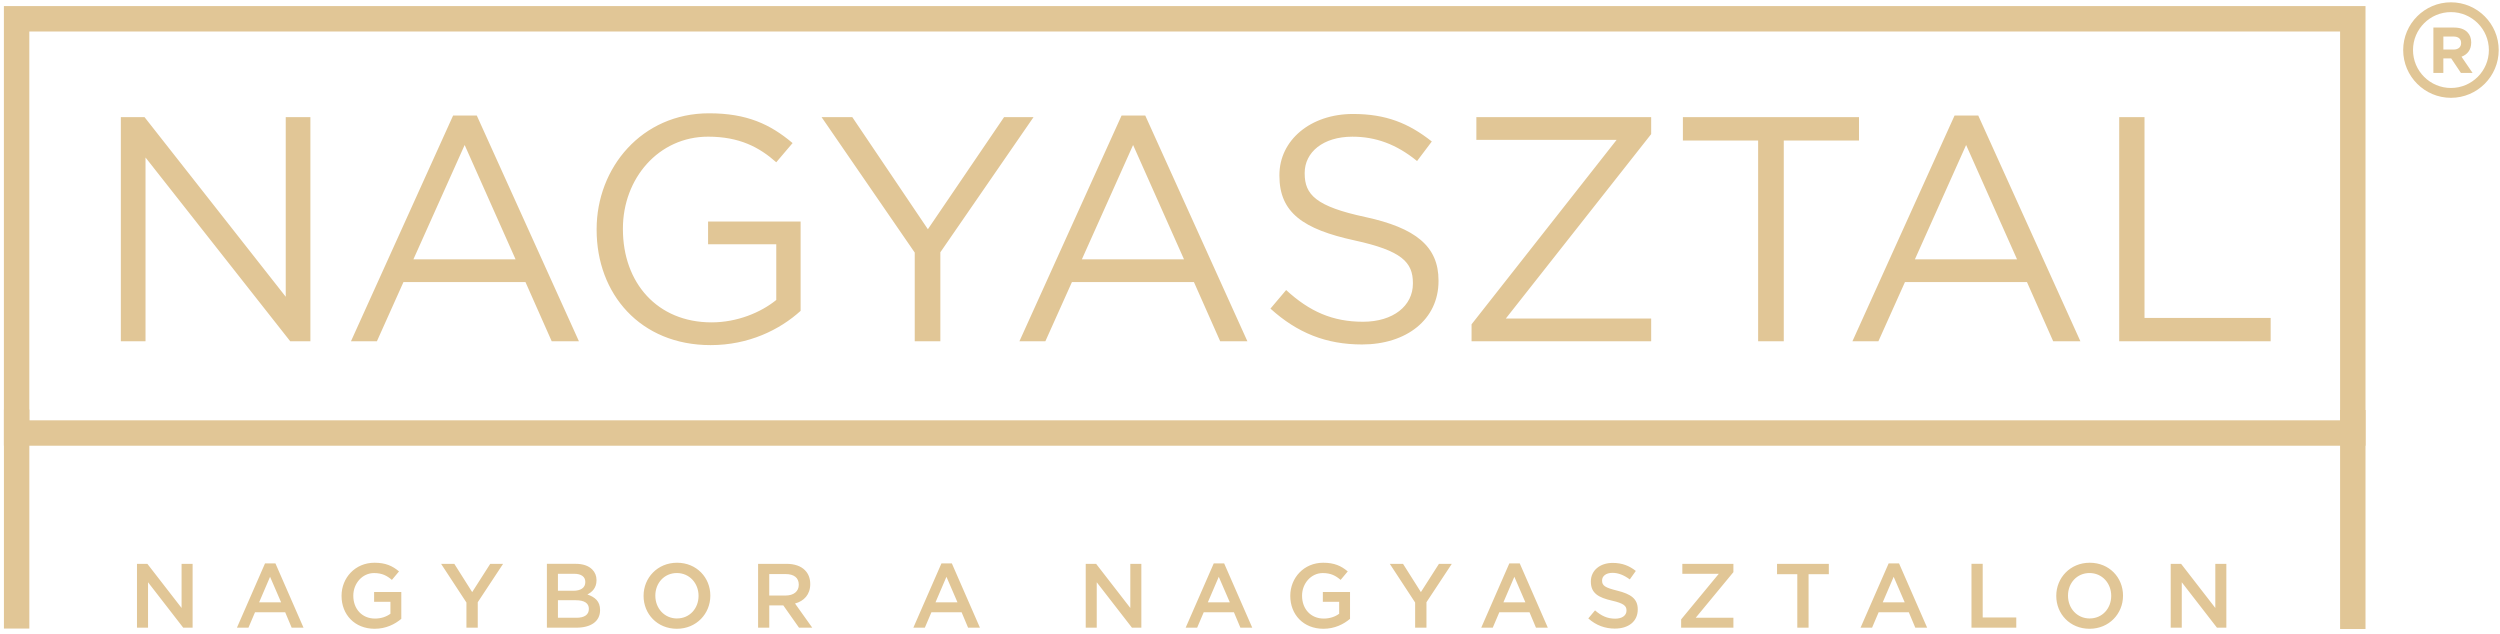
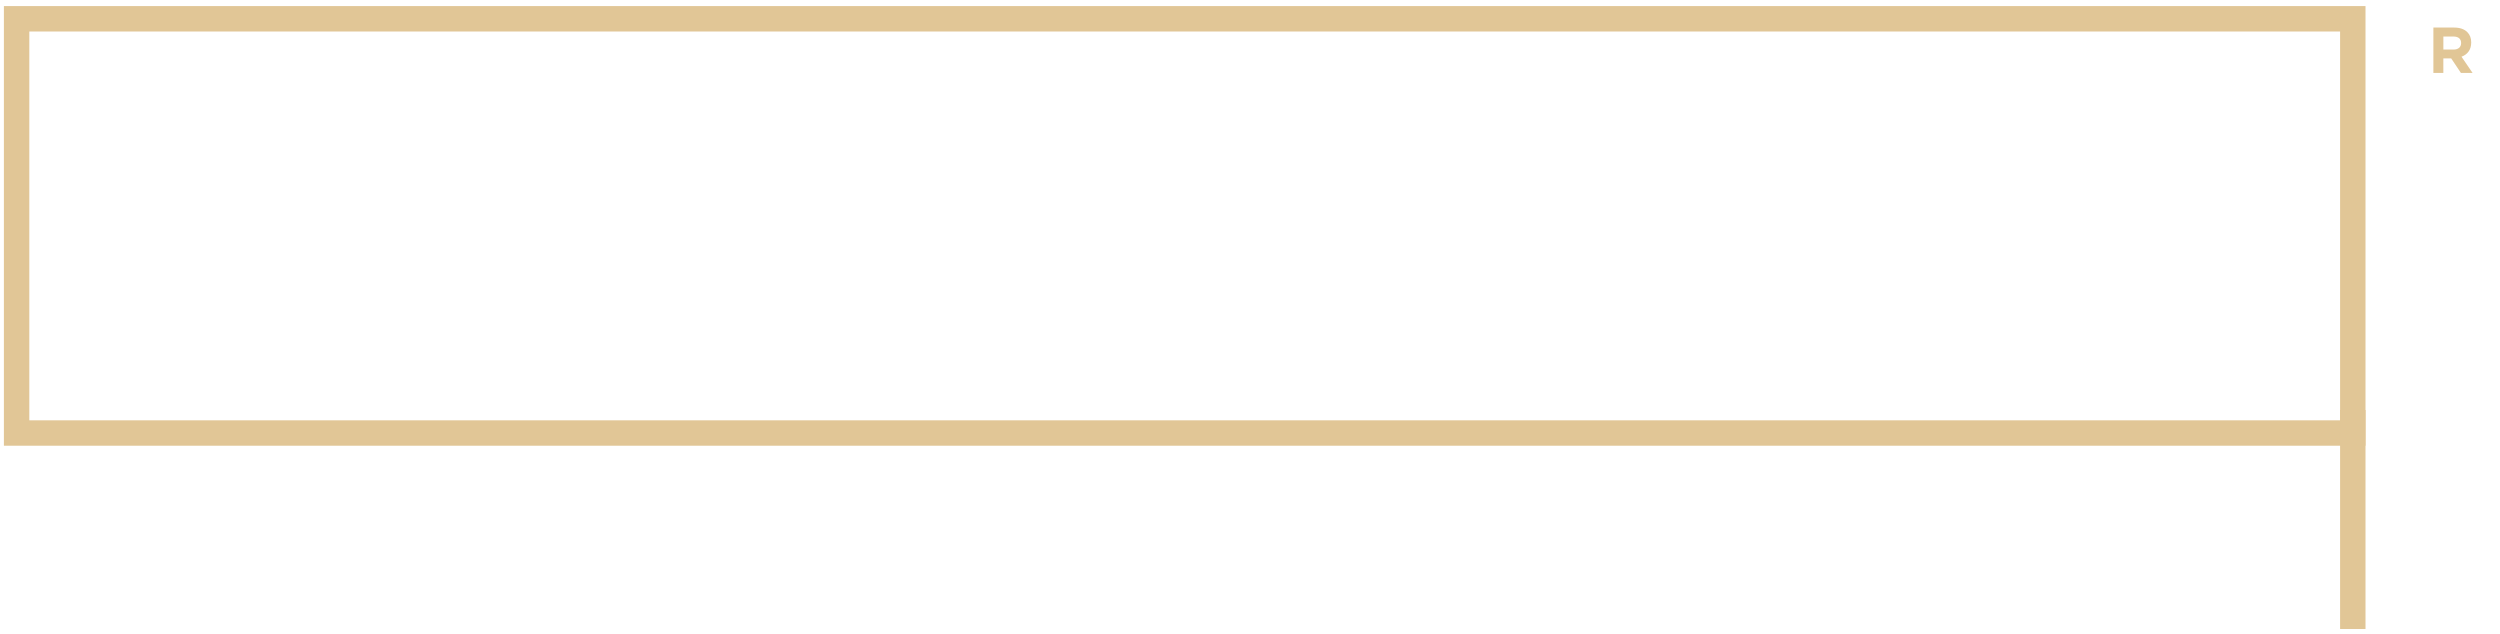
<svg xmlns="http://www.w3.org/2000/svg" width="481" height="122" viewBox="0 0 481 122" fill="none">
  <path d="M5.641 6.061H450.233V80.87H5.641V6.061ZM0.75 85.757H455.124V1.17H0.75V85.757Z" fill="#E1C696" />
-   <path d="M5.646 78.797H0.755V120.934H5.646V78.797Z" fill="#E1C696" />
  <path d="M455.124 78.885H450.233V121.022H455.124V78.885Z" fill="#E1C696" />
-   <path d="M407.737 65.66H436.875V61.165H412.605V22.539H407.737V65.66ZM368.427 49.894L378.282 27.899L388.078 49.894H368.427ZM356.416 65.66H361.404L366.515 54.265H389.985L395.032 65.66H400.268L380.617 22.231H376.058L356.407 65.66H356.416ZM338.269 65.66H343.197V27.035H357.671V22.539H323.79V27.035H338.264V65.66H338.269ZM283.128 65.66H317.685V61.284H289.72L317.685 25.803V22.539H284.052V26.915H311.034L283.128 62.397V65.66ZM262.048 66.276C270.612 66.276 276.771 61.473 276.771 54.081V53.957C276.771 47.366 272.335 43.854 262.724 41.762C253.177 39.726 251.021 37.451 251.021 33.383V33.259C251.021 29.315 254.533 26.299 260.2 26.299C264.636 26.299 268.64 27.715 272.643 30.983L275.479 27.223C271.044 23.712 266.668 21.928 260.324 21.928C252.133 21.928 246.158 26.975 246.158 33.691V33.815C246.158 40.898 250.717 44.102 260.632 46.258C269.688 48.23 271.843 50.45 271.843 54.449V54.573C271.843 58.825 268.083 61.905 262.237 61.905C256.39 61.905 251.949 59.937 247.454 55.805L244.434 59.377C249.61 64.061 255.153 66.276 262.053 66.276M208.153 49.894L218.008 27.899L227.803 49.894H208.153ZM196.142 65.66H201.129L206.241 54.265H229.711L234.763 65.66H239.998L220.348 22.231H215.788L196.137 65.66H196.142ZM175.995 65.66H180.923V48.538L198.849 22.539H193.182L178.523 44.102L163.984 22.539H158.073L175.995 48.597V65.66ZM136.731 66.4C144.063 66.4 150.033 63.444 154.037 59.809V42.622H136.234V46.993H149.353V57.713C146.398 60.117 141.838 62.024 136.91 62.024C126.439 62.024 119.848 54.389 119.848 44.097V43.973C119.848 34.366 126.687 26.295 136.234 26.295C142.27 26.295 146.09 28.326 149.353 31.222L152.493 27.527C148.181 23.891 143.686 21.799 136.414 21.799C123.479 21.799 114.791 32.27 114.791 44.097V44.221C114.791 56.54 123.171 66.4 136.722 66.4M79.54 49.894L89.4 27.899L99.195 49.894H79.545H79.54ZM67.529 65.66H72.516L77.628 54.265H101.098L106.15 65.66H111.385L91.735 22.231H87.175L67.525 65.66H67.529ZM23.255 65.66H27.998V30.303L55.84 65.66H59.719V22.539H54.976V57.097L27.81 22.539H23.25V65.66H23.255Z" fill="#E1C696" />
-   <path d="M417.648 120.765H419.772V112.026L426.543 120.765H428.349V108.482H426.226V116.972L419.643 108.482H417.644V120.765H417.648ZM402.061 118.995C399.607 118.995 397.883 117.014 397.883 114.624V114.587C397.883 112.201 399.584 110.252 402.025 110.252C404.465 110.252 406.198 112.233 406.198 114.619V114.656C406.198 117.041 404.498 118.99 402.057 118.99M402.029 120.976C405.803 120.976 408.469 118.062 408.469 114.624V114.587C408.469 111.13 405.835 108.271 402.066 108.271C398.297 108.271 395.626 111.185 395.626 114.624V114.66C395.626 118.117 398.26 120.976 402.029 120.976ZM379.317 120.765H387.931V118.797H381.473V108.478H379.313V120.76L379.317 120.765ZM362.236 115.888L364.342 110.974L366.465 115.888H362.236ZM357.975 120.765H360.186L361.45 117.8H367.256L368.502 120.765H370.782L365.376 108.395H363.376L357.971 120.765H357.975ZM345.794 120.765H347.969V110.482H351.867V108.482H341.901V110.482H345.799V120.765H345.794ZM323.455 120.765H333.508V118.852H326.259L333.508 110.077V108.482H323.68V110.395H330.699L323.45 119.17V120.765H323.455ZM310.718 120.939C313.296 120.939 315.103 119.588 315.103 117.271V117.234C315.103 115.18 313.751 114.288 311.154 113.64C308.801 113.061 308.24 112.675 308.24 111.709V111.672C308.24 110.85 308.976 110.215 310.24 110.215C311.361 110.215 312.451 110.652 313.572 111.479L314.731 109.848C313.466 108.846 312.083 108.303 310.272 108.303C307.831 108.303 306.08 109.76 306.08 111.866V111.902C306.08 114.15 307.555 114.973 310.166 115.57C312.446 116.094 312.938 116.586 312.938 117.45V117.487C312.938 118.416 312.097 119.032 310.764 119.032C309.219 119.032 308.079 118.471 306.884 117.437L305.588 118.981C307.063 120.314 308.815 120.944 310.713 120.944M289.256 115.888L291.361 110.974L293.485 115.888H289.256ZM284.995 120.765H287.206L288.47 117.8H294.276L295.521 120.765H297.801L292.396 108.395H290.396L284.991 120.765H284.995ZM272.276 120.765H274.451V115.869L279.328 108.482H276.855L273.38 113.92L269.941 108.482H267.395L272.272 115.924V120.769L272.276 120.765ZM254.621 120.976C256.795 120.976 258.514 120.098 259.746 119.064V113.906H254.515V115.786H257.655V118.085C256.901 118.646 255.866 119.013 254.69 119.013C252.18 119.013 250.516 117.152 250.516 114.628V114.591C250.516 112.256 252.254 110.257 254.497 110.257C256.06 110.257 256.988 110.767 257.935 111.571L259.305 109.94C258.041 108.869 256.708 108.271 254.584 108.271C250.865 108.271 248.25 111.185 248.25 114.624V114.66C248.25 118.241 250.778 120.976 254.621 120.976ZM232.387 115.888L234.492 110.974L236.616 115.888H232.387ZM228.121 120.765H230.332L231.596 117.8H237.407L238.652 120.765H240.932L235.527 108.395H233.527L228.121 120.765ZM208.889 120.765H211.013V112.026L217.788 120.765H219.595V108.482H217.471V116.972L210.893 108.482H208.894V120.765H208.889ZM179.99 115.888L182.096 110.974L184.219 115.888H179.99ZM175.729 120.765H177.94L179.204 117.8H185.014L186.26 120.765H188.54L183.134 108.395H181.135L175.729 120.765ZM148.003 114.573V110.45H151.142C152.755 110.45 153.684 111.153 153.684 112.486V112.523C153.684 113.787 152.7 114.578 151.156 114.578H147.998L148.003 114.573ZM145.847 120.765H148.007V116.481H150.71L153.73 120.765H156.276L152.962 116.113C154.681 115.658 155.89 114.394 155.89 112.394V112.357C155.89 111.286 155.541 110.376 154.875 109.71C154.102 108.919 152.875 108.482 151.331 108.482H145.856V120.765H145.847ZM130.264 118.995C127.81 118.995 126.086 117.014 126.086 114.624V114.587C126.086 112.201 127.787 110.252 130.228 110.252C132.668 110.252 134.401 112.233 134.401 114.619V114.656C134.401 117.041 132.701 118.99 130.26 118.99M130.228 120.976C134.001 120.976 136.667 118.062 136.667 114.624V114.587C136.667 111.13 134.034 108.271 130.264 108.271C126.495 108.271 123.824 111.185 123.824 114.624V114.66C123.824 118.117 126.458 120.976 130.228 120.976ZM107.346 118.852V115.483H110.77C112.471 115.483 113.298 116.081 113.298 117.133V117.17C113.298 118.292 112.402 118.857 110.931 118.857H107.35L107.346 118.852ZM107.346 113.658V110.395H110.453C111.855 110.395 112.613 110.974 112.613 111.957V111.994C112.613 113.116 111.703 113.663 110.297 113.663H107.35L107.346 113.658ZM105.222 120.765H110.908C113.643 120.765 115.454 119.588 115.454 117.395V117.358C115.454 115.672 114.47 114.886 113.013 114.375C113.923 113.902 114.769 113.13 114.769 111.64V111.604C114.769 110.799 114.489 110.114 113.946 109.567C113.225 108.846 112.158 108.478 110.733 108.478H105.222V120.76V120.765ZM89.745 120.765H91.919V115.869L96.796 108.482H94.323L90.848 113.92L87.41 108.482H84.864L89.741 115.924V120.769L89.745 120.765ZM72.085 120.976C74.259 120.976 75.983 120.098 77.21 119.064V113.906H71.979V115.786H75.119V118.085C74.365 118.646 73.331 119.013 72.154 119.013C69.644 119.013 67.976 117.152 67.976 114.628V114.591C67.976 112.256 69.713 110.257 71.961 110.257C73.524 110.257 74.452 110.767 75.399 111.571L76.769 109.94C75.505 108.869 74.172 108.271 72.048 108.271C68.33 108.271 65.714 111.185 65.714 114.624V114.66C65.714 118.241 68.242 120.976 72.081 120.976M49.856 115.888L51.961 110.974L54.085 115.888H49.856ZM45.59 120.765H47.801L49.065 117.8H54.871L56.117 120.765H58.396L52.991 108.395H50.991L45.586 120.765H45.59ZM26.358 120.765H28.482V112.026L35.252 120.765H37.059V108.482H34.935V116.972L28.353 108.482H26.354V120.765H26.358Z" fill="#E1C696" />
  <path d="M475.464 8.203V8.18C475.464 7.343 475.215 6.686 474.714 6.185C474.131 5.601 473.28 5.302 472.172 5.302H468.183V14.027H470.099V11.232H471.607L473.478 14.027H475.721L473.593 10.91C474.701 10.501 475.459 9.614 475.459 8.203H475.464ZM473.519 8.299C473.519 9.048 472.995 9.536 472.048 9.536H470.104V7.026H472.012C472.958 7.026 473.519 7.44 473.519 8.272V8.295V8.299Z" fill="#E1C696" />
-   <path d="M471.562 0.444C466.496 0.444 462.373 4.567 462.373 9.632C462.373 14.698 466.496 18.821 471.562 18.821C476.627 18.821 480.75 14.698 480.75 9.632C480.75 4.567 476.627 0.444 471.562 0.444ZM471.562 16.927C467.535 16.927 464.262 13.655 464.262 9.628C464.262 5.601 467.535 2.328 471.562 2.328C475.588 2.328 478.861 5.601 478.861 9.628C478.861 13.655 475.588 16.927 471.562 16.927Z" fill="#E1C696" />
</svg>